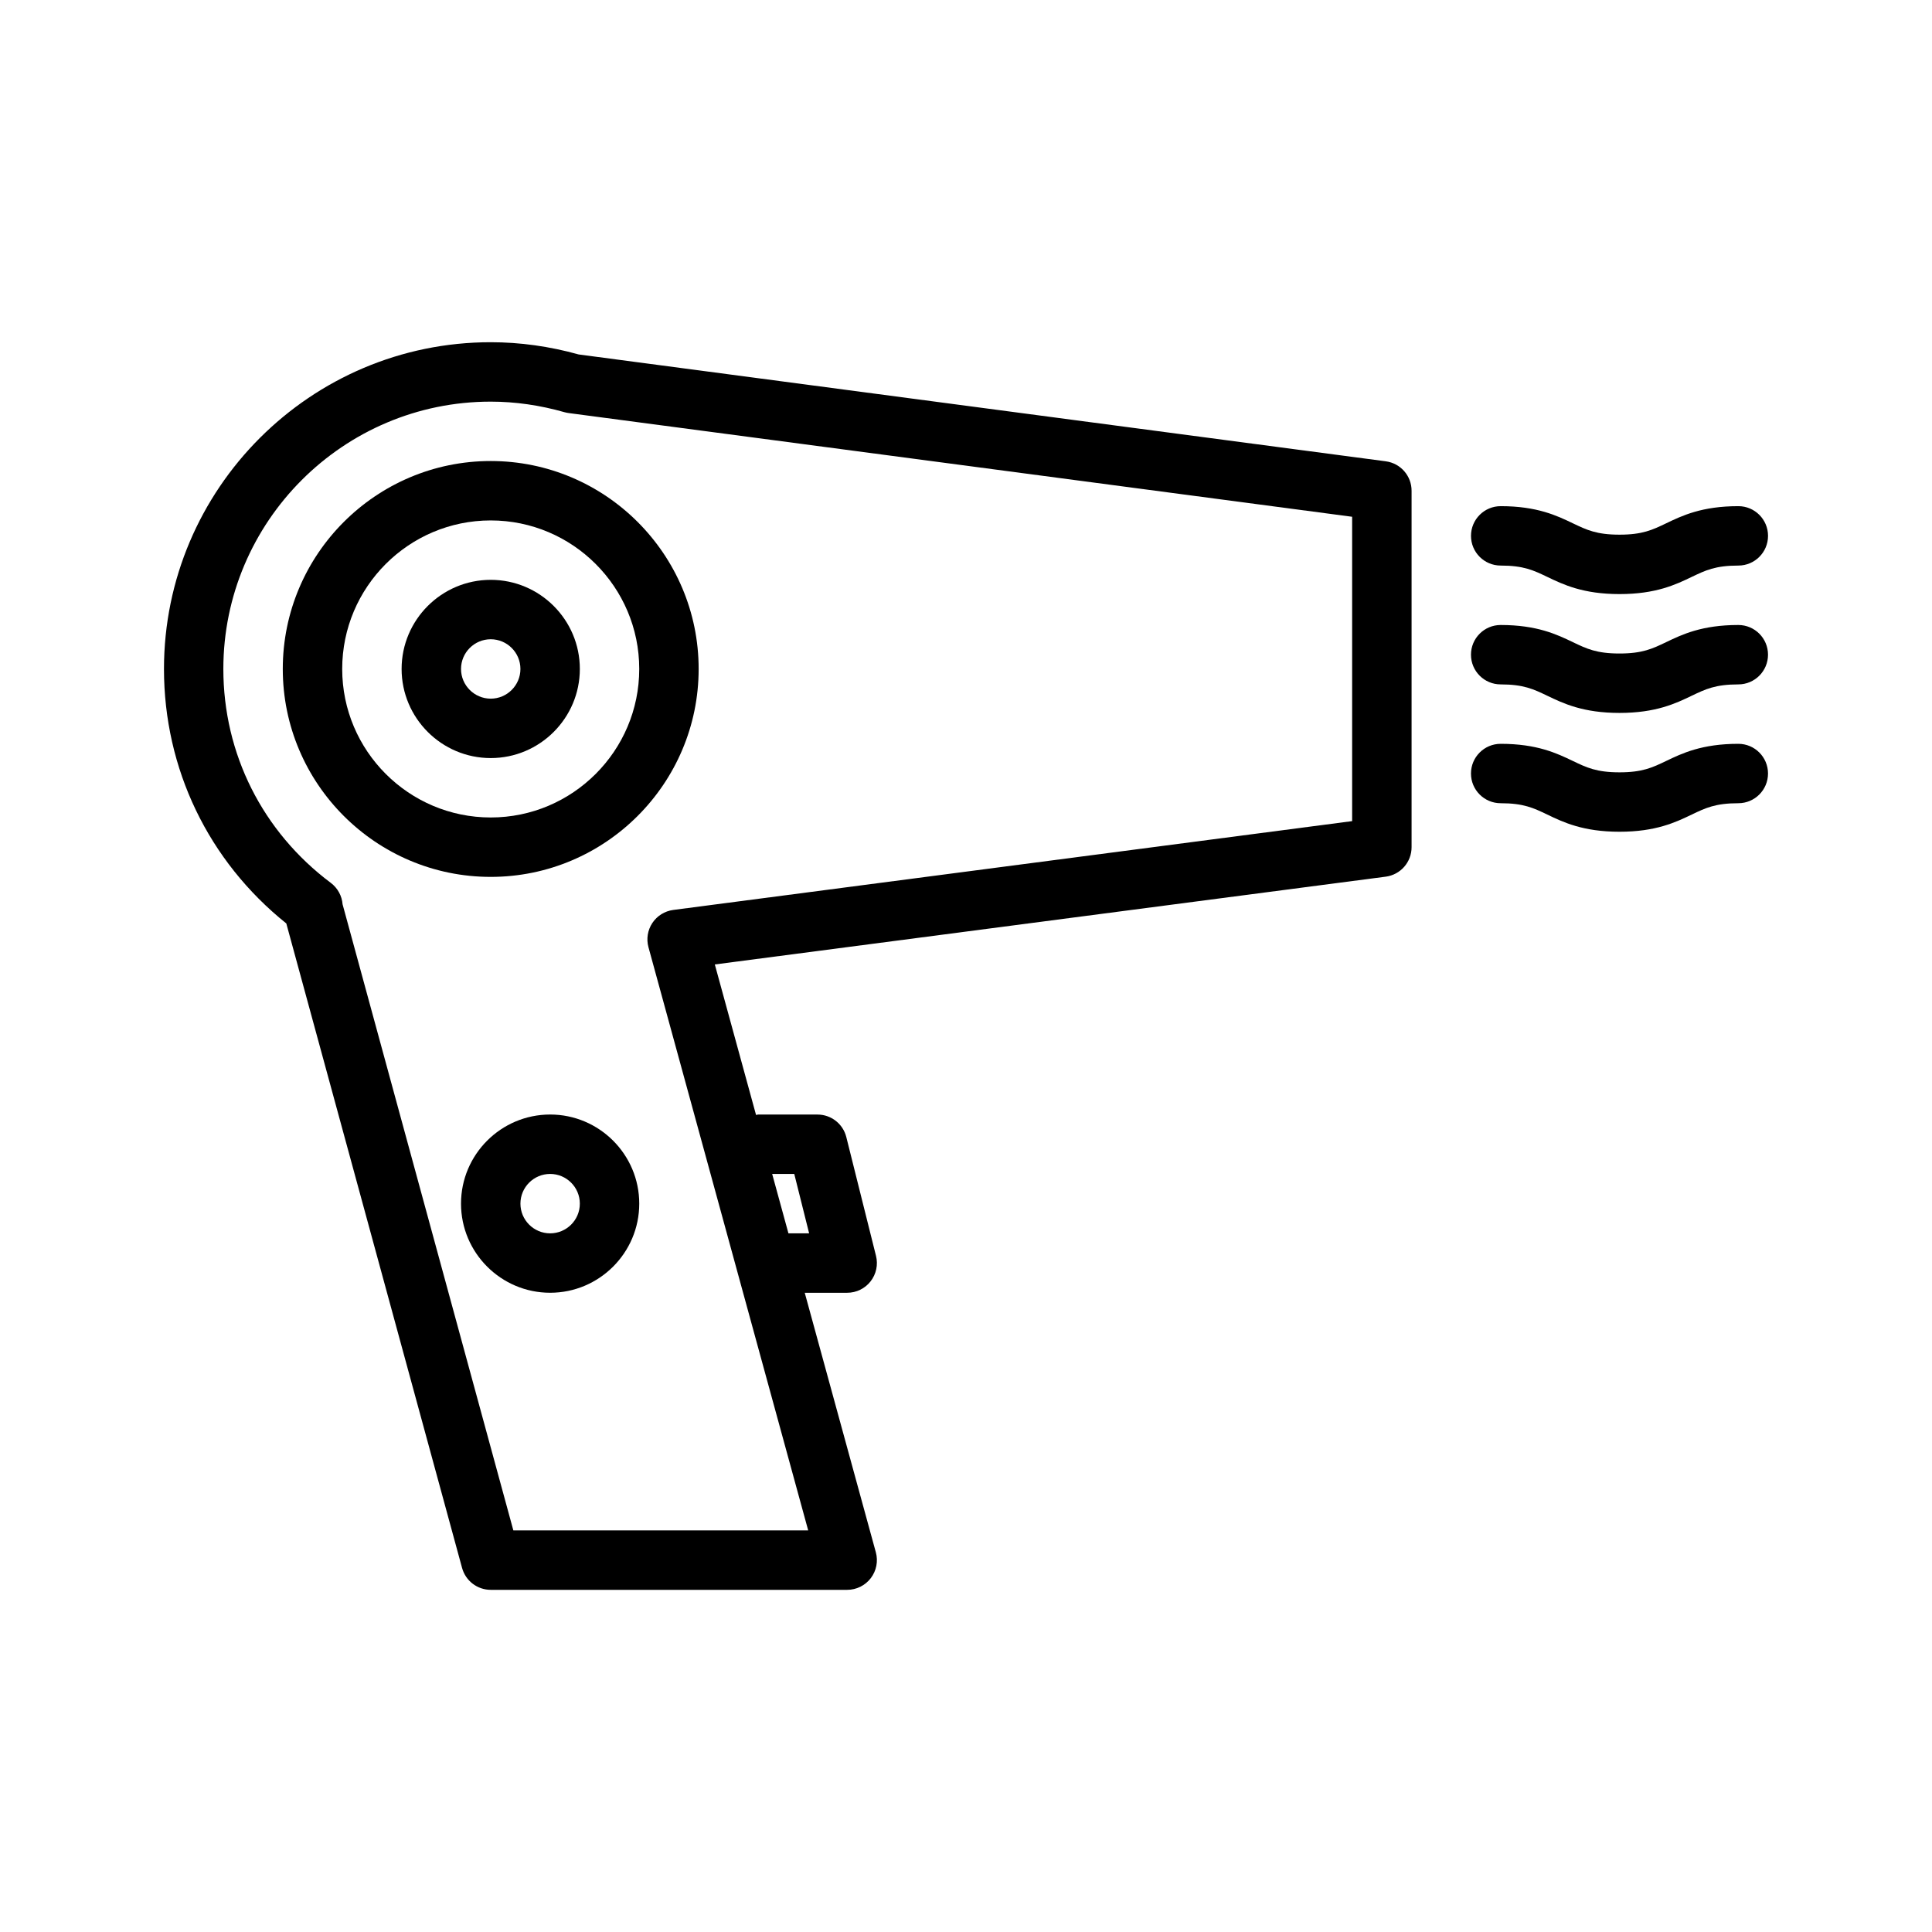
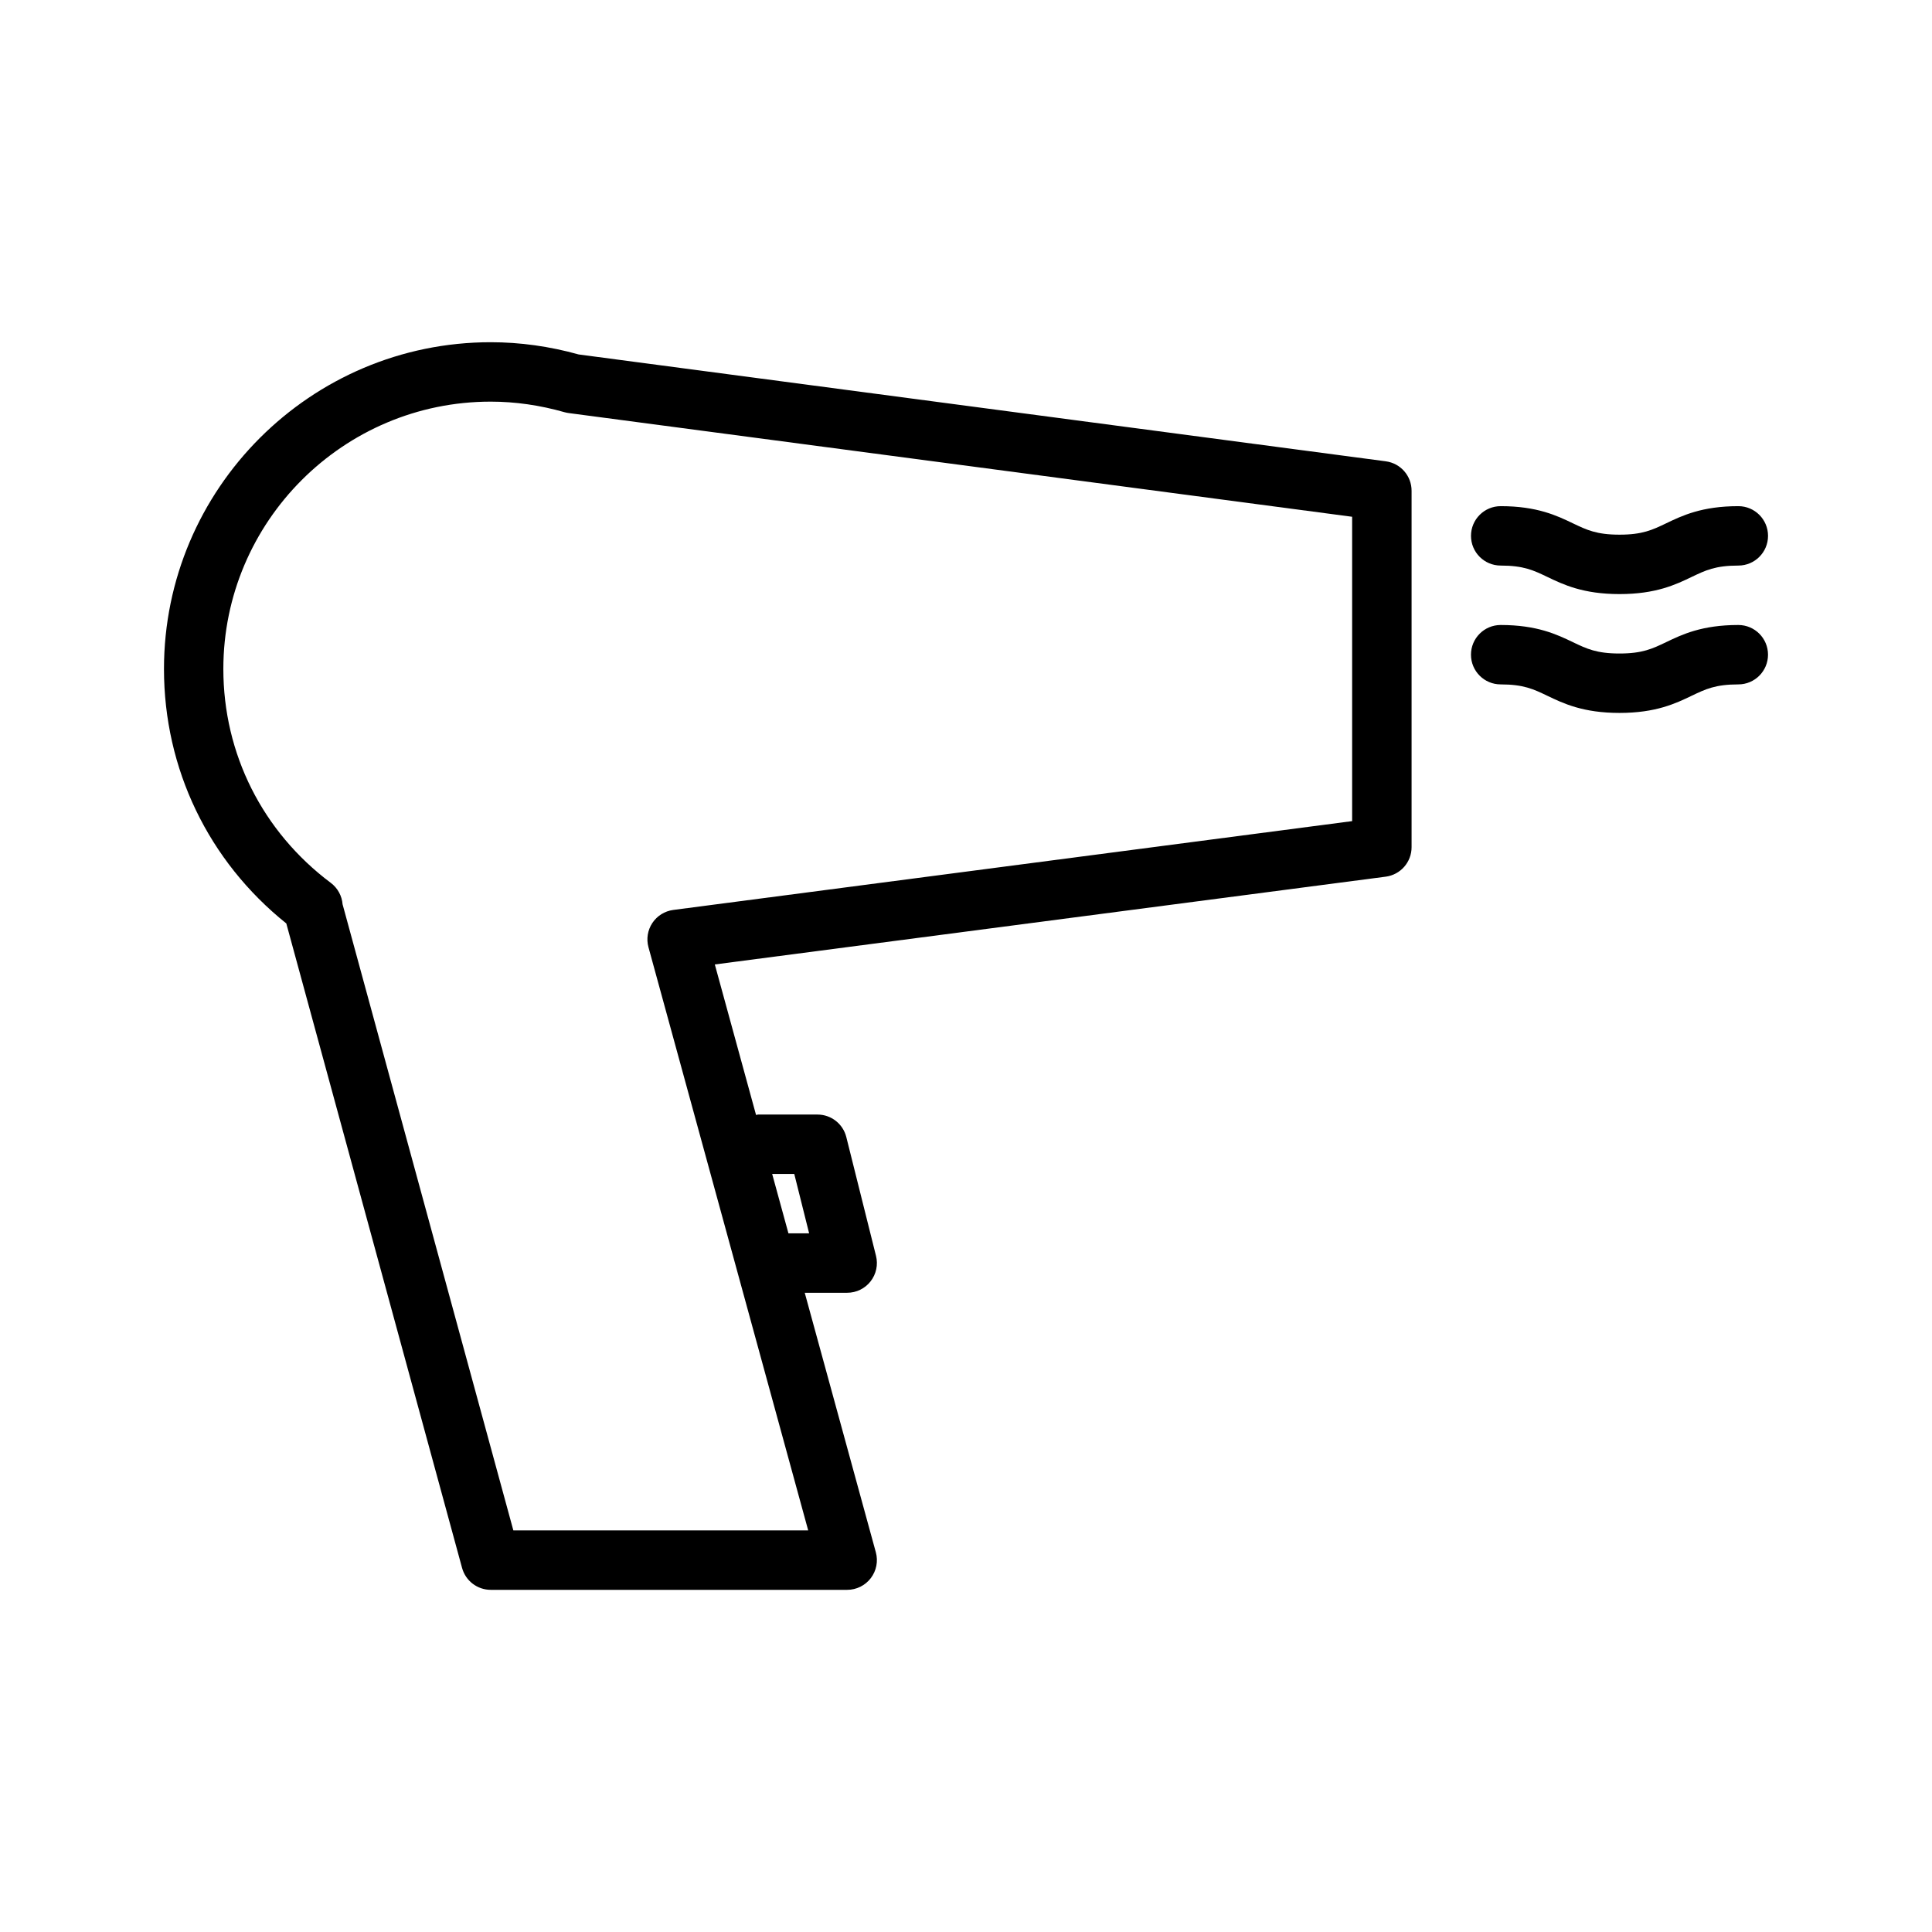
<svg xmlns="http://www.w3.org/2000/svg" fill="#000000" width="800px" height="800px" version="1.1" viewBox="144 144 512 512">
  <g>
    <path d="m511.24 266.25-213.89-28.316c-7.699-2.148-15.531-3.242-23.301-3.242-47.746 0-86.594 38.848-86.594 86.59 0 26.473 11.777 50.895 32.418 67.441l46.578 170.79c0.938 3.43 4.047 5.809 7.598 5.809h94.465c2.457 0 4.769-1.148 6.258-3.102 1.488-1.953 1.984-4.488 1.332-6.856l-18.84-68.766h11.25c2.426 0 4.715-1.117 6.203-3.031 1.488-1.906 2.023-4.402 1.434-6.746l-7.871-31.488c-0.875-3.508-4.027-5.965-7.641-5.965h-15.742c-0.188 0-0.348 0.094-0.535 0.109l-10.926-39.887 177.8-23.262c3.922-0.52 6.848-3.859 6.848-7.809v-94.465c0-3.945-2.918-7.289-6.84-7.801zm-156.75 188.86 3.938 15.742h-5.481l-4.312-15.742zm147.84-93.504-179.91 23.539c-2.258 0.301-4.273 1.551-5.535 3.449-1.258 1.898-1.637 4.242-1.031 6.438l42.328 154.54h-78.137l-45.258-165.93c-0.172-2.203-1.281-4.289-3.125-5.676-18.098-13.555-28.473-34.211-28.473-56.68 0-39.062 31.789-70.848 70.848-70.848 6.496 0 13.059 0.945 19.531 2.793 0.371 0.102 0.754 0.18 1.141 0.234l207.62 27.484z" />
-     <path d="m218.94 321.28c0 30.387 24.719 55.105 55.105 55.105s55.105-24.719 55.105-55.105c0-30.387-24.719-55.105-55.105-55.105-30.387 0.004-55.105 24.719-55.105 55.105zm94.465 0c0 21.703-17.656 39.359-39.359 39.359s-39.359-17.656-39.359-39.359 17.656-39.359 39.359-39.359 39.359 17.656 39.359 39.359z" />
-     <path d="m250.43 321.28c0 13.02 10.598 23.617 23.617 23.617s23.617-10.598 23.617-23.617c0-13.02-10.598-23.617-23.617-23.617-13.02 0.004-23.617 10.598-23.617 23.617zm31.488 0c0 4.336-3.535 7.871-7.871 7.871s-7.871-3.535-7.871-7.871c0-4.336 3.535-7.871 7.871-7.871s7.871 3.535 7.871 7.871z" />
-     <path d="m289.79 439.36c-13.02 0-23.617 10.598-23.617 23.617 0 13.02 10.598 23.617 23.617 23.617 13.02 0 23.617-10.598 23.617-23.617 0-13.023-10.598-23.617-23.617-23.617zm0 31.488c-4.336 0-7.871-3.527-7.871-7.871s3.535-7.871 7.871-7.871c4.336 0 7.871 3.527 7.871 7.871 0.004 4.344-3.531 7.871-7.871 7.871z" />
    <path d="m541.7 293.88c6.078 0 8.699 1.258 12.336 3 4.227 2.031 9.484 4.559 19.152 4.559 9.668 0 14.926-2.527 19.152-4.559 3.637-1.738 6.258-3 12.336-3 4.352 0 7.871-3.527 7.871-7.871s-3.519-7.871-7.871-7.871c-9.668 0-14.926 2.527-19.152 4.559-3.637 1.738-6.258 2.996-12.336 2.996s-8.699-1.258-12.336-3c-4.227-2.027-9.484-4.555-19.152-4.555-4.352 0-7.871 3.527-7.871 7.871s3.516 7.871 7.871 7.871z" />
    <path d="m604.67 309.63c-9.668 0-14.926 2.527-19.152 4.559-3.637 1.738-6.258 2.996-12.336 2.996s-8.699-1.258-12.336-3c-4.227-2.027-9.484-4.555-19.152-4.555-4.352 0-7.871 3.527-7.871 7.871s3.519 7.871 7.871 7.871c6.078 0 8.699 1.258 12.336 3 4.227 2.031 9.484 4.559 19.152 4.559 9.668 0 14.926-2.527 19.152-4.559 3.637-1.738 6.258-3 12.336-3 4.352 0 7.871-3.527 7.871-7.871s-3.519-7.871-7.871-7.871z" />
-     <path d="m604.67 341.12c-9.668 0-14.926 2.527-19.152 4.559-3.637 1.738-6.258 2.996-12.336 2.996s-8.699-1.258-12.336-3c-4.227-2.027-9.484-4.555-19.152-4.555-4.352 0-7.871 3.527-7.871 7.871s3.519 7.871 7.871 7.871c6.078 0 8.699 1.258 12.336 3 4.227 2.031 9.484 4.559 19.152 4.559 9.668 0 14.926-2.527 19.152-4.559 3.637-1.738 6.258-3 12.336-3 4.352 0 7.871-3.527 7.871-7.871 0-4.348-3.519-7.871-7.871-7.871z" />
  </g>
</svg>